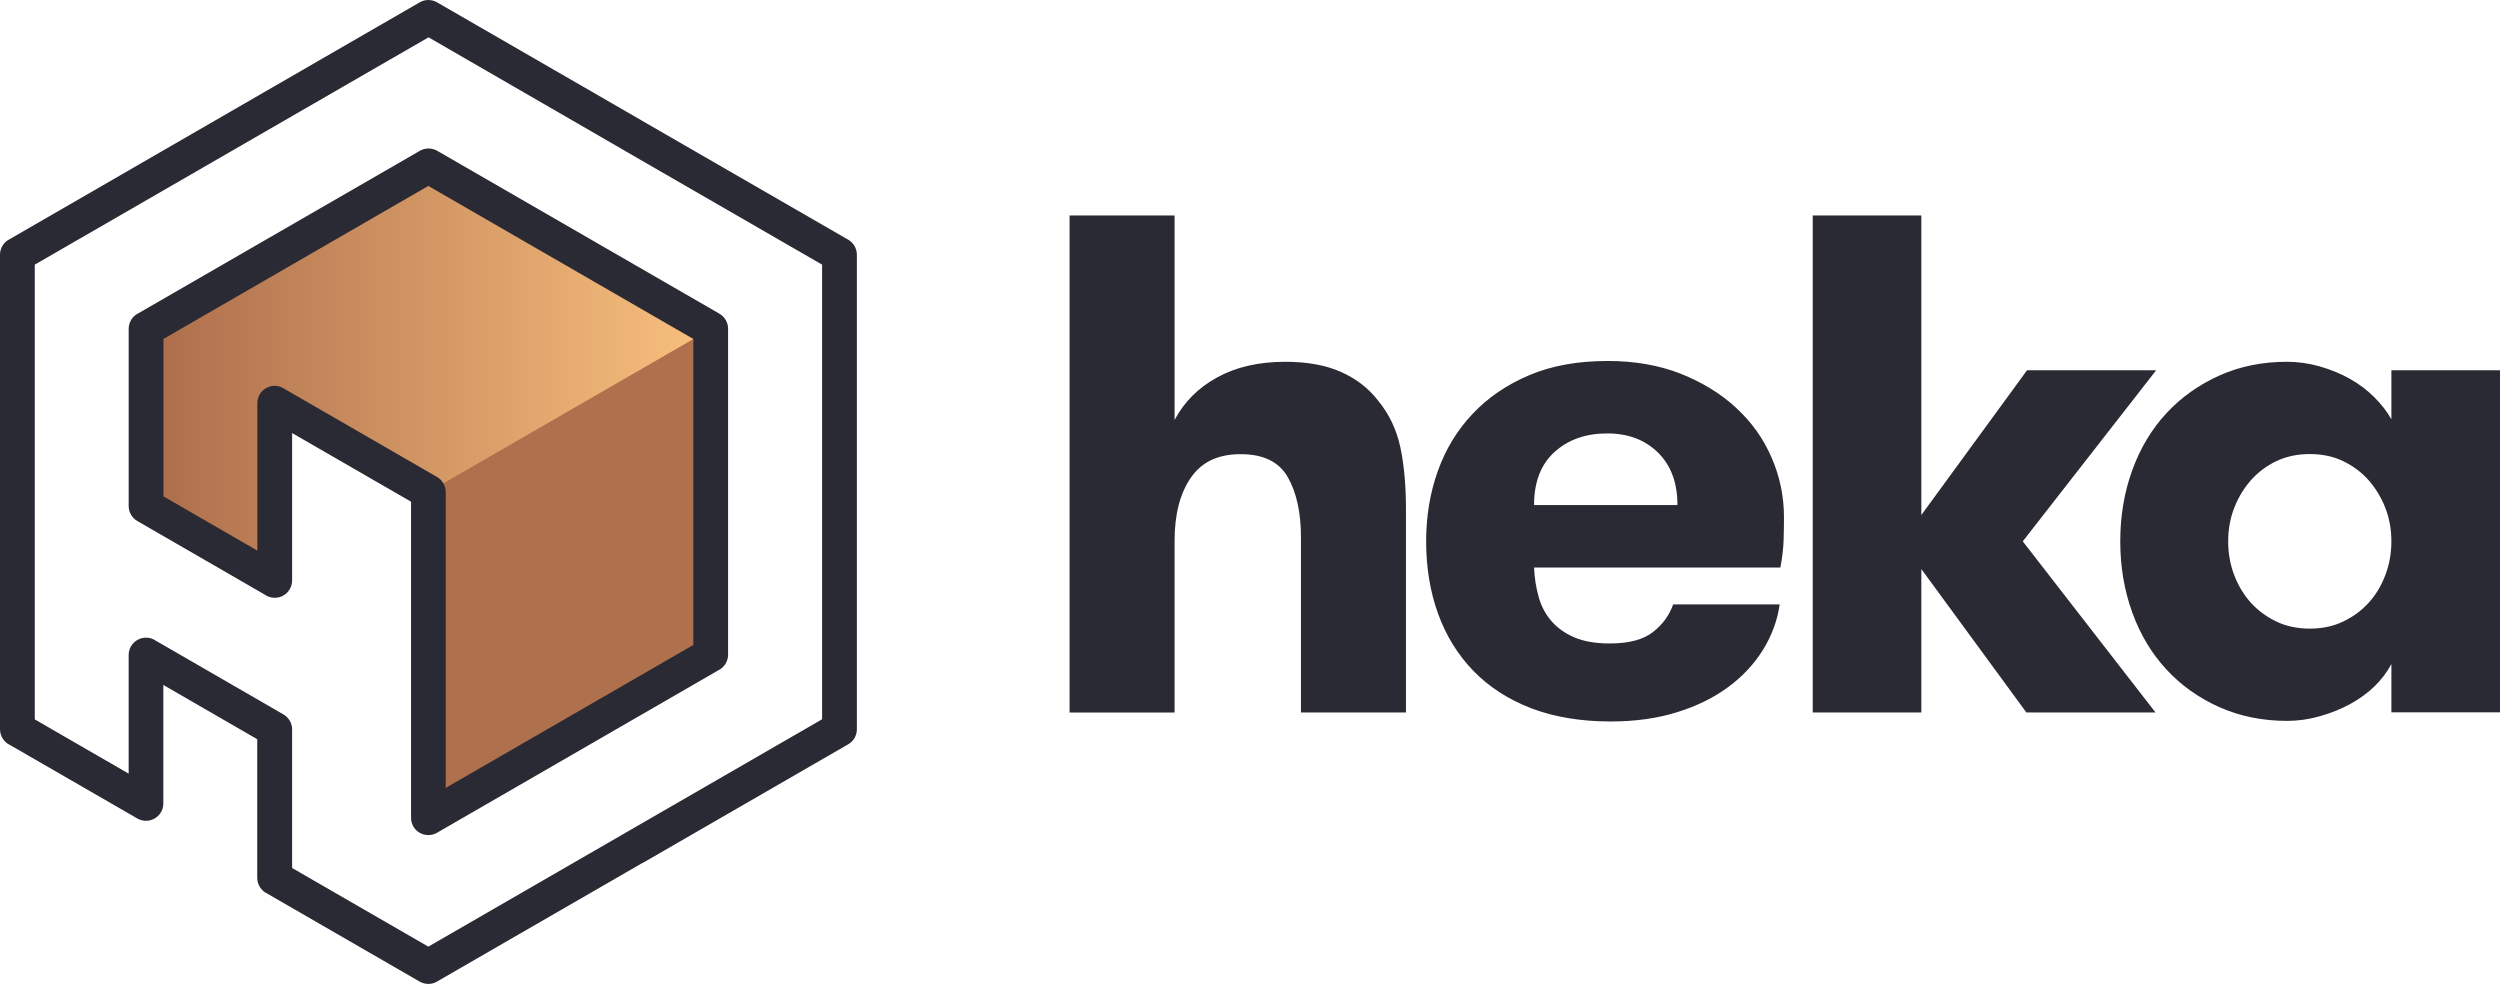
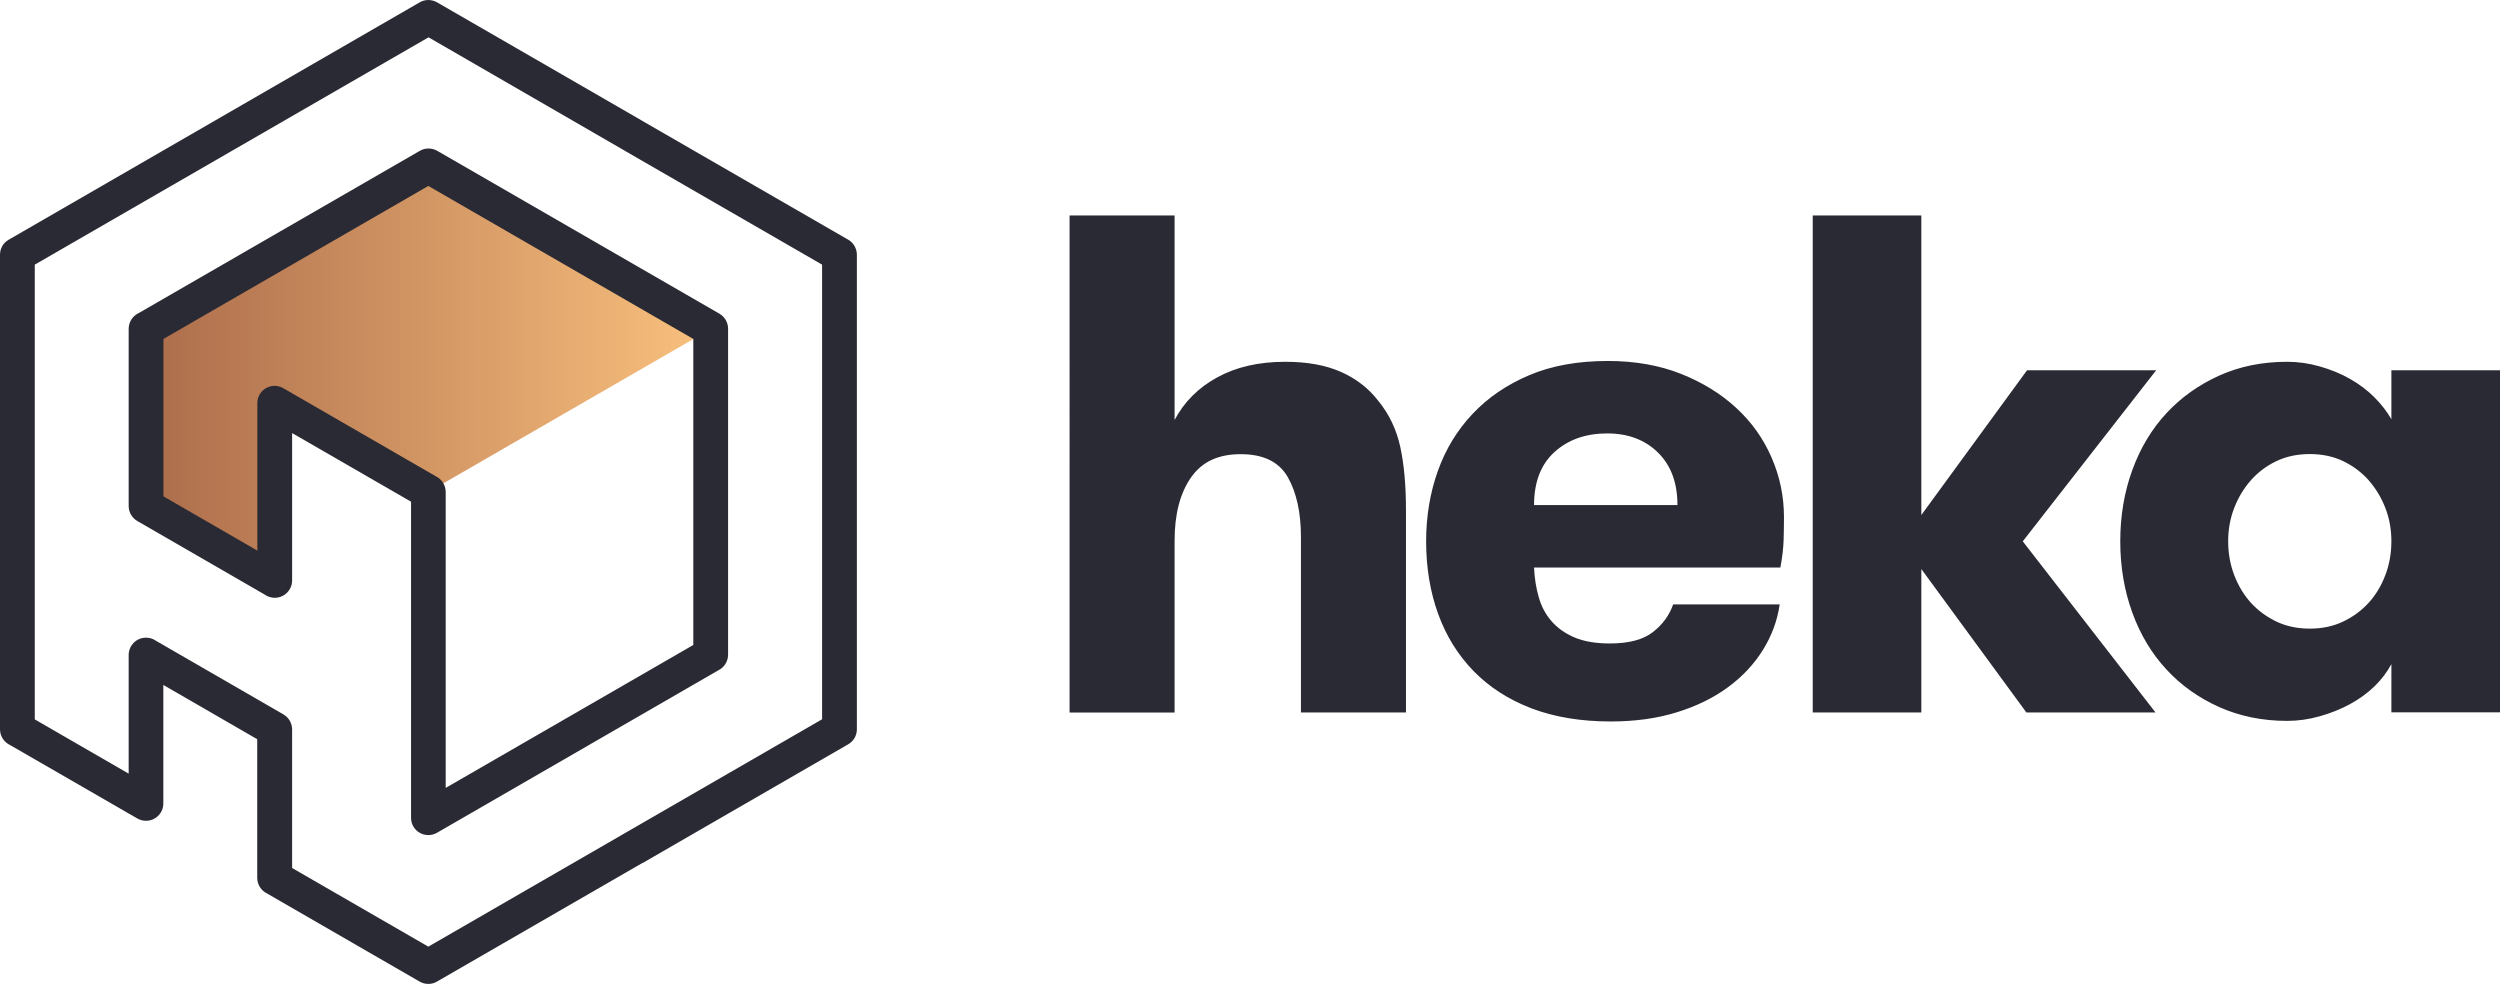
<svg xmlns="http://www.w3.org/2000/svg" id="Camada_2" viewBox="0 0 215.67 84.89">
  <defs>
    <style>.cls-1{clip-path:url(#clippath);}.cls-2{clip-rule:evenodd;fill:none;}.cls-3{fill:#2a2a34;}.cls-4{fill:#af704d;fill-rule:evenodd;}.cls-5{fill:url(#Degradado_sin_nombre);}</style>
    <clipPath id="clippath">
      <polygon class="cls-2" points="12.6 28.38 12.6 43.69 23.71 50.1 23.71 34.79 36.96 42.44 36.96 42.44 61.32 28.38 61.32 28.38 49.14 21.35 36.96 14.31 24.78 21.35 12.6 28.38" />
    </clipPath>
    <linearGradient id="Degradado_sin_nombre" x1="10.68" y1="32.2" x2="62.68" y2="32.2" gradientUnits="userSpaceOnUse">
      <stop offset="0" stop-color="#a96949" />
      <stop offset="1" stop-color="#fbc37f" />
    </linearGradient>
  </defs>
  <g id="Capa_1">
    <path class="cls-3" d="M215.67,31.94v29.51h-9.37v-4.16c-.37,.69-.86,1.34-1.47,1.93-.61,.59-1.32,1.1-2.11,1.53-.8,.43-1.66,.78-2.6,1.04-.94,.27-1.88,.4-2.82,.4-2.12,0-4.07-.4-5.85-1.19-1.78-.8-3.3-1.88-4.56-3.25-1.27-1.37-2.25-3-2.94-4.9-.69-1.9-1.04-3.95-1.04-6.15s.35-4.26,1.04-6.15c.69-1.9,1.67-3.53,2.94-4.9,1.27-1.37,2.79-2.45,4.56-3.25,1.78-.8,3.73-1.19,5.85-1.19,.94,0,1.88,.13,2.82,.4,.94,.27,1.81,.62,2.6,1.07,.8,.45,1.5,.98,2.11,1.59s1.1,1.25,1.47,1.9v-4.23h9.37Zm-16.41,22.29c1.06,0,2.02-.2,2.88-.61,.86-.41,1.59-.95,2.2-1.62,.61-.67,1.09-1.47,1.44-2.39,.35-.92,.52-1.89,.52-2.91s-.17-1.98-.52-2.88c-.35-.9-.83-1.69-1.44-2.39-.61-.69-1.35-1.24-2.2-1.65s-1.82-.61-2.88-.61-2.02,.2-2.88,.61c-.86,.41-1.59,.96-2.2,1.65-.61,.69-1.09,1.49-1.44,2.39-.35,.9-.52,1.86-.52,2.88s.17,1.99,.52,2.91c.35,.92,.83,1.71,1.44,2.39,.61,.67,1.35,1.21,2.2,1.62,.86,.41,1.82,.61,2.88,.61Zm-24.76-7.53l11.45,14.76h-11.14l-9.06-12.37v12.37h-9.37V18.59h9.37v25.84l9.12-12.49h11.14l-11.51,14.76Zm-35.85-9.31c-1.84,0-3.35,.53-4.53,1.59-1.18,1.06-1.78,2.59-1.78,4.59h12.37c0-1.92-.56-3.43-1.68-4.53-1.12-1.1-2.58-1.65-4.38-1.65Zm-6.31,11.57c.04,.9,.17,1.74,.4,2.54,.22,.8,.59,1.49,1.1,2.08,.51,.59,1.17,1.06,1.99,1.41,.82,.35,1.84,.52,3.06,.52,1.63,0,2.87-.33,3.7-.98,.84-.65,1.42-1.45,1.75-2.39h9.19c-.2,1.39-.68,2.69-1.44,3.92-.76,1.22-1.76,2.3-3,3.21-1.24,.92-2.71,1.64-4.41,2.17-1.69,.53-3.6,.8-5.73,.8-2.57,0-4.85-.38-6.83-1.13-1.98-.76-3.64-1.83-4.99-3.21-1.35-1.39-2.37-3.03-3.06-4.93-.69-1.9-1.04-3.99-1.04-6.28,0-2.16,.34-4.18,1.01-6.06,.67-1.88,1.67-3.52,3-4.93,1.33-1.41,2.96-2.52,4.9-3.34,1.94-.82,4.19-1.22,6.77-1.22,2.33,0,4.42,.37,6.28,1.1,1.86,.74,3.45,1.71,4.78,2.94,1.33,1.22,2.35,2.65,3.06,4.29,.71,1.63,1.07,3.35,1.07,5.14,0,.61-.01,1.27-.03,1.96-.02,.69-.11,1.49-.28,2.39h-21.25Zm-40.07-30.37h9.06v17.64c.82-1.55,2.04-2.78,3.67-3.67,1.63-.9,3.59-1.35,5.88-1.35,1.92,0,3.53,.3,4.84,.89,1.31,.59,2.37,1.42,3.18,2.48,.94,1.14,1.57,2.47,1.9,3.98,.33,1.51,.49,3.33,.49,5.45v17.45h-9.06v-15.12c0-2.12-.38-3.85-1.13-5.17-.76-1.33-2.11-1.99-4.07-1.99s-3.35,.67-4.29,2.02c-.94,1.35-1.41,3.16-1.41,5.45v14.82h-9.06V18.59Z" />
-     <polygon class="cls-4" points="12.6 43.69 12.6 42.44 12.6 28.38 24.78 21.35 36.96 14.31 49.14 21.35 61.32 28.38 61.32 42.44 61.32 56.51 36.96 70.57 36.96 57.75 36.96 42.44 23.71 34.79 23.71 50.1 12.6 43.69" />
    <g class="cls-1">
      <rect class="cls-5" x="12.6" y="14.31" width="48.72" height="35.78" />
    </g>
    <path class="cls-3" d="M14.1,42.44v.38l8.1,4.68v-12.72h0c0-.26,.06-.51,.2-.75,.41-.71,1.33-.96,2.04-.54l13.16,7.6c.5,.24,.85,.76,.85,1.35v25.53l21.36-12.33V29.24l-22.86-13.2L14.1,29.24v13.21Zm-3,1.24v-15.31c0-.61,.36-1.13,.88-1.37l24.24-13.99c.48-.28,1.06-.25,1.5,0l24.34,14.05c.48,.28,.75,.78,.75,1.29h0v28.13c0,.59-.35,1.11-.85,1.35l-24.26,14.01c-.71,.41-1.63,.17-2.04-.54-.14-.24-.2-.49-.2-.75h0v-27.27l-10.26-5.92v12.71c0,.83-.67,1.5-1.5,1.5-.32,0-.62-.1-.87-.28l-10.98-6.34c-.48-.28-.75-.78-.75-1.29h0Zm44.33,30.76l-17.65,10.19c-.46,.31-1.07,.34-1.58,.05l-13.16-7.6c-.5-.24-.85-.76-.85-1.35v-11.96l-8.1-4.68v10.23h0c0,.25-.06,.51-.2,.74-.41,.71-1.32,.96-2.04,.55L.88,64.28c-.52-.24-.88-.76-.88-1.37V21.97H0c0-.52,.27-1.02,.75-1.29L36.21,.2h0c.45-.26,1.01-.27,1.49,0l17.65,10.19,.08,.05,17.64,10.18c.5,.24,.85,.76,.85,1.35V62.92h0c0,.52-.27,1.02-.75,1.29l-17.73,10.24Zm-18.47,7.22l33.96-19.61V22.83l-16.98-9.8-.08-.05L36.97,3.22,3,22.83V62.06l8.1,4.68v-10.23c0-.83,.67-1.5,1.5-1.5,.31,0,.6,.09,.84,.26l11.01,6.36c.48,.28,.75,.78,.75,1.29h0v11.96l11.76,6.79Z" />
  </g>
</svg>